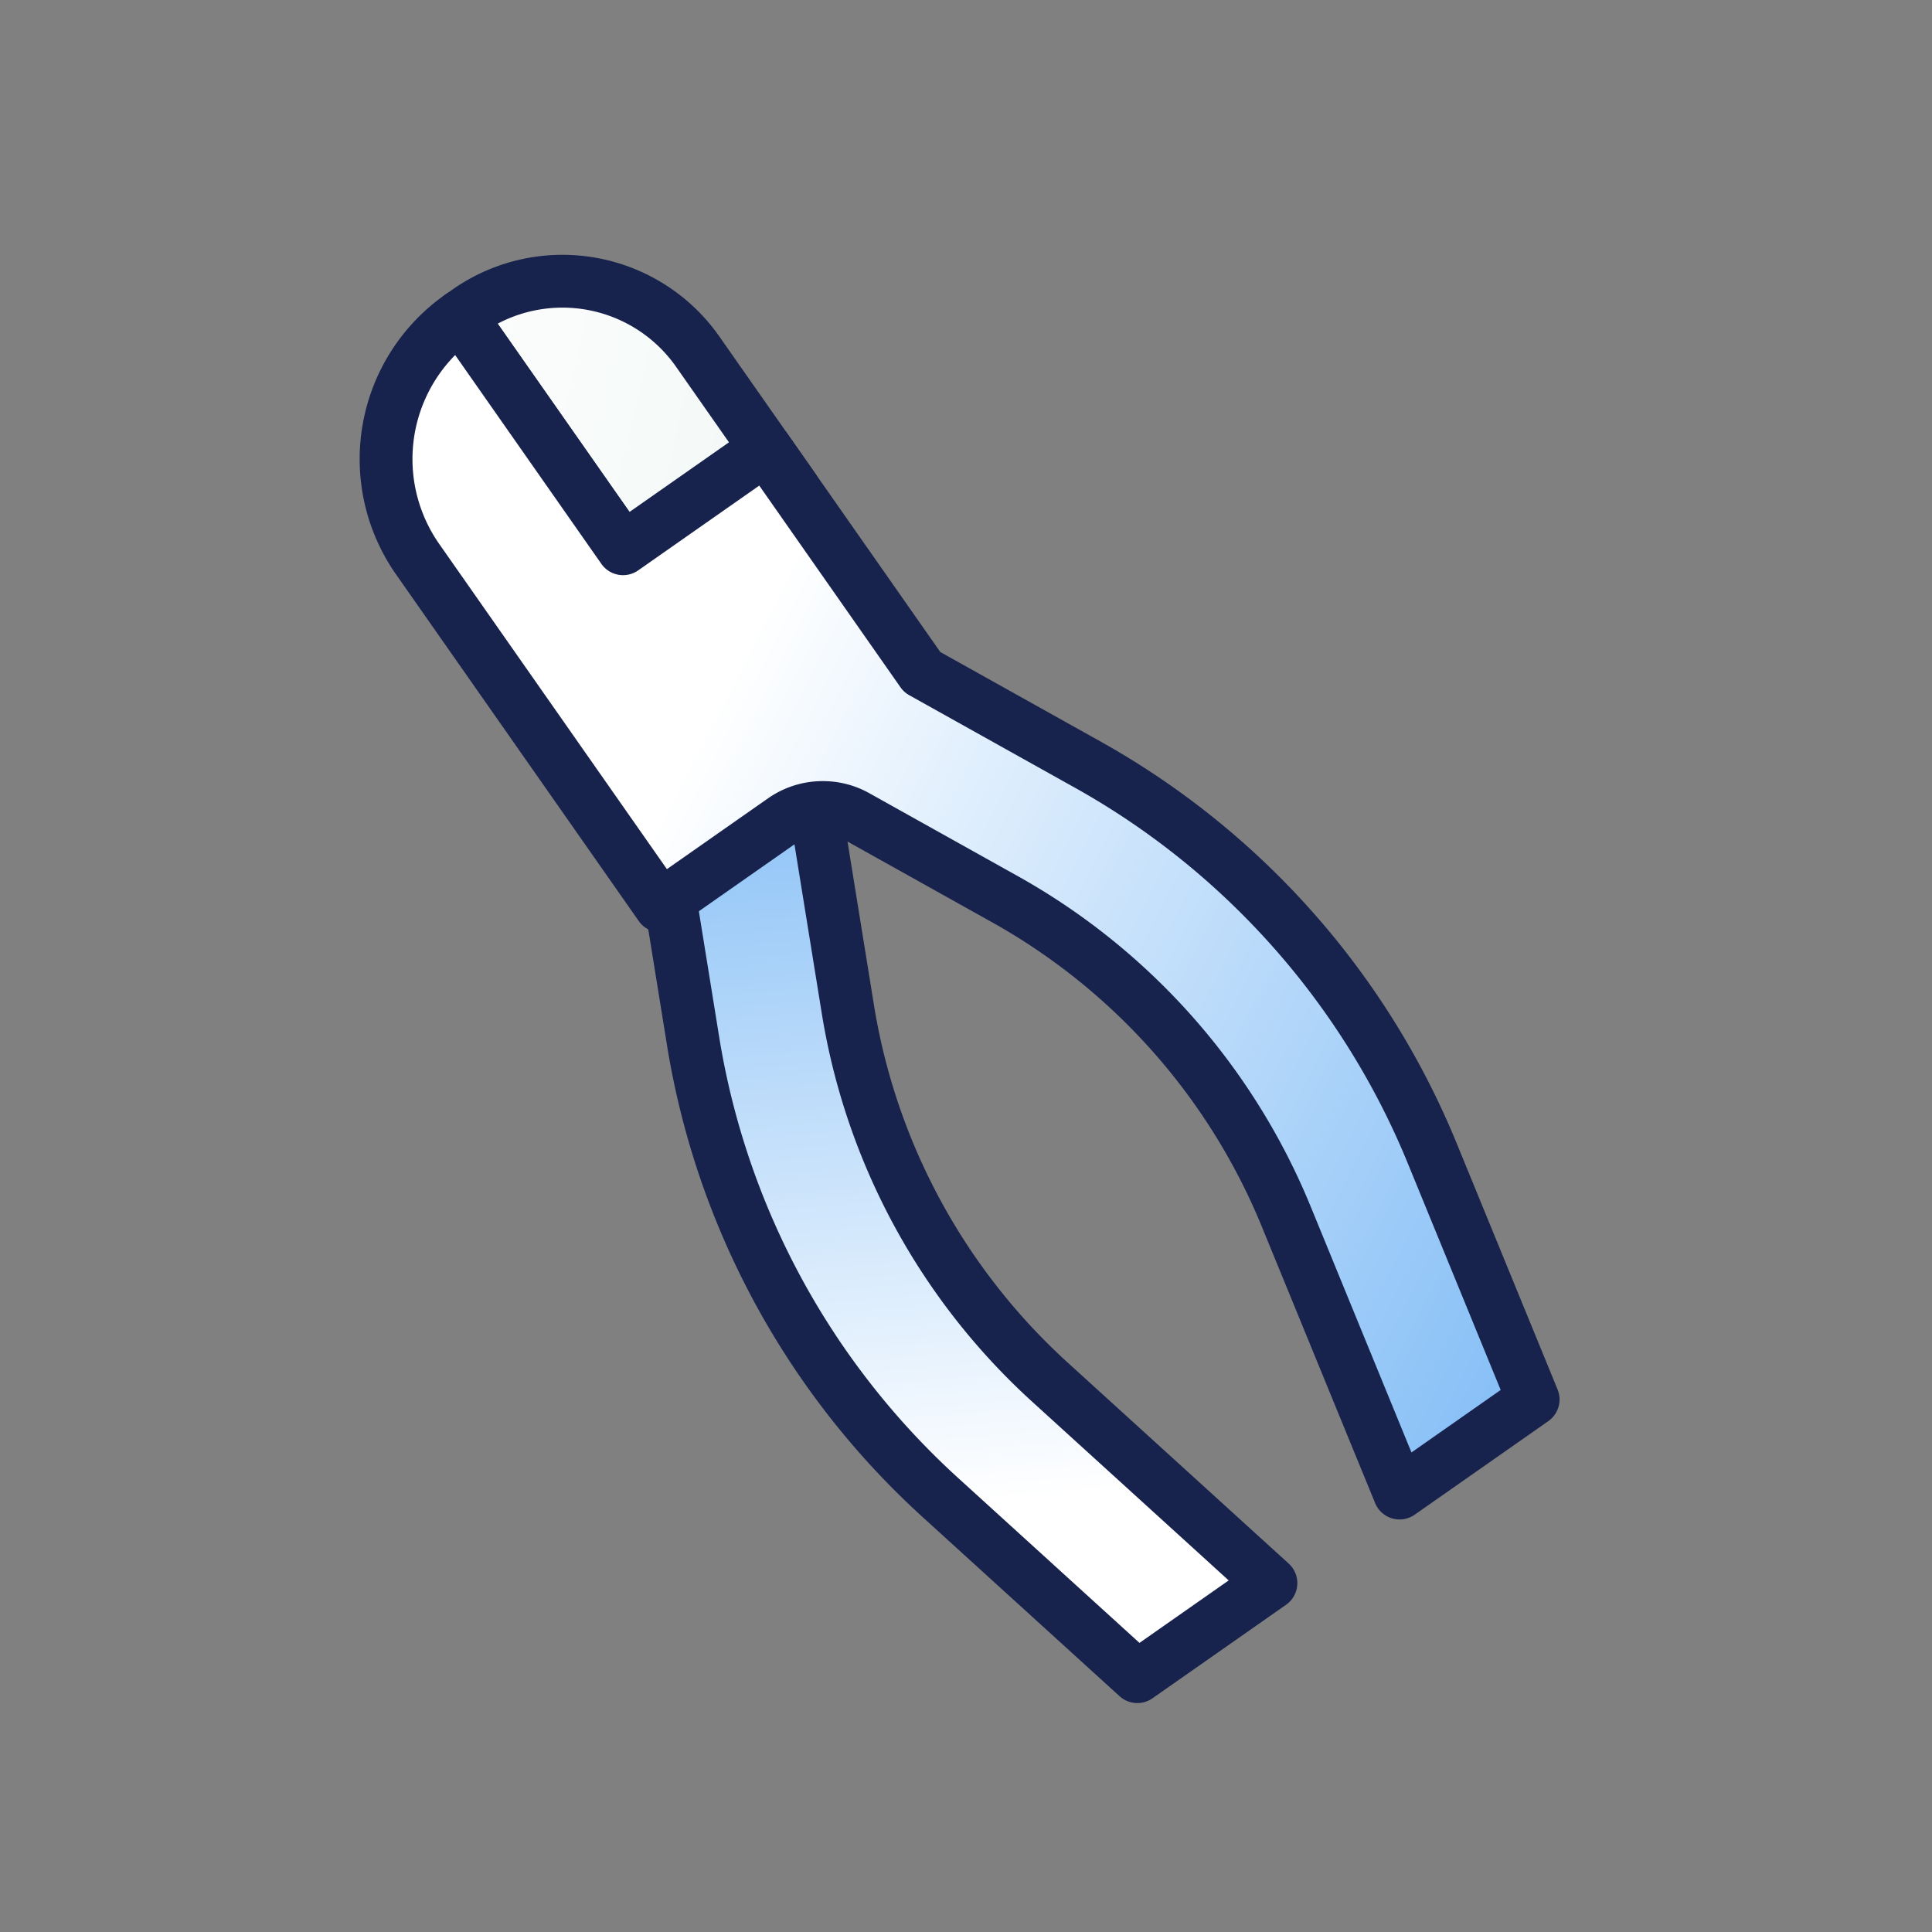
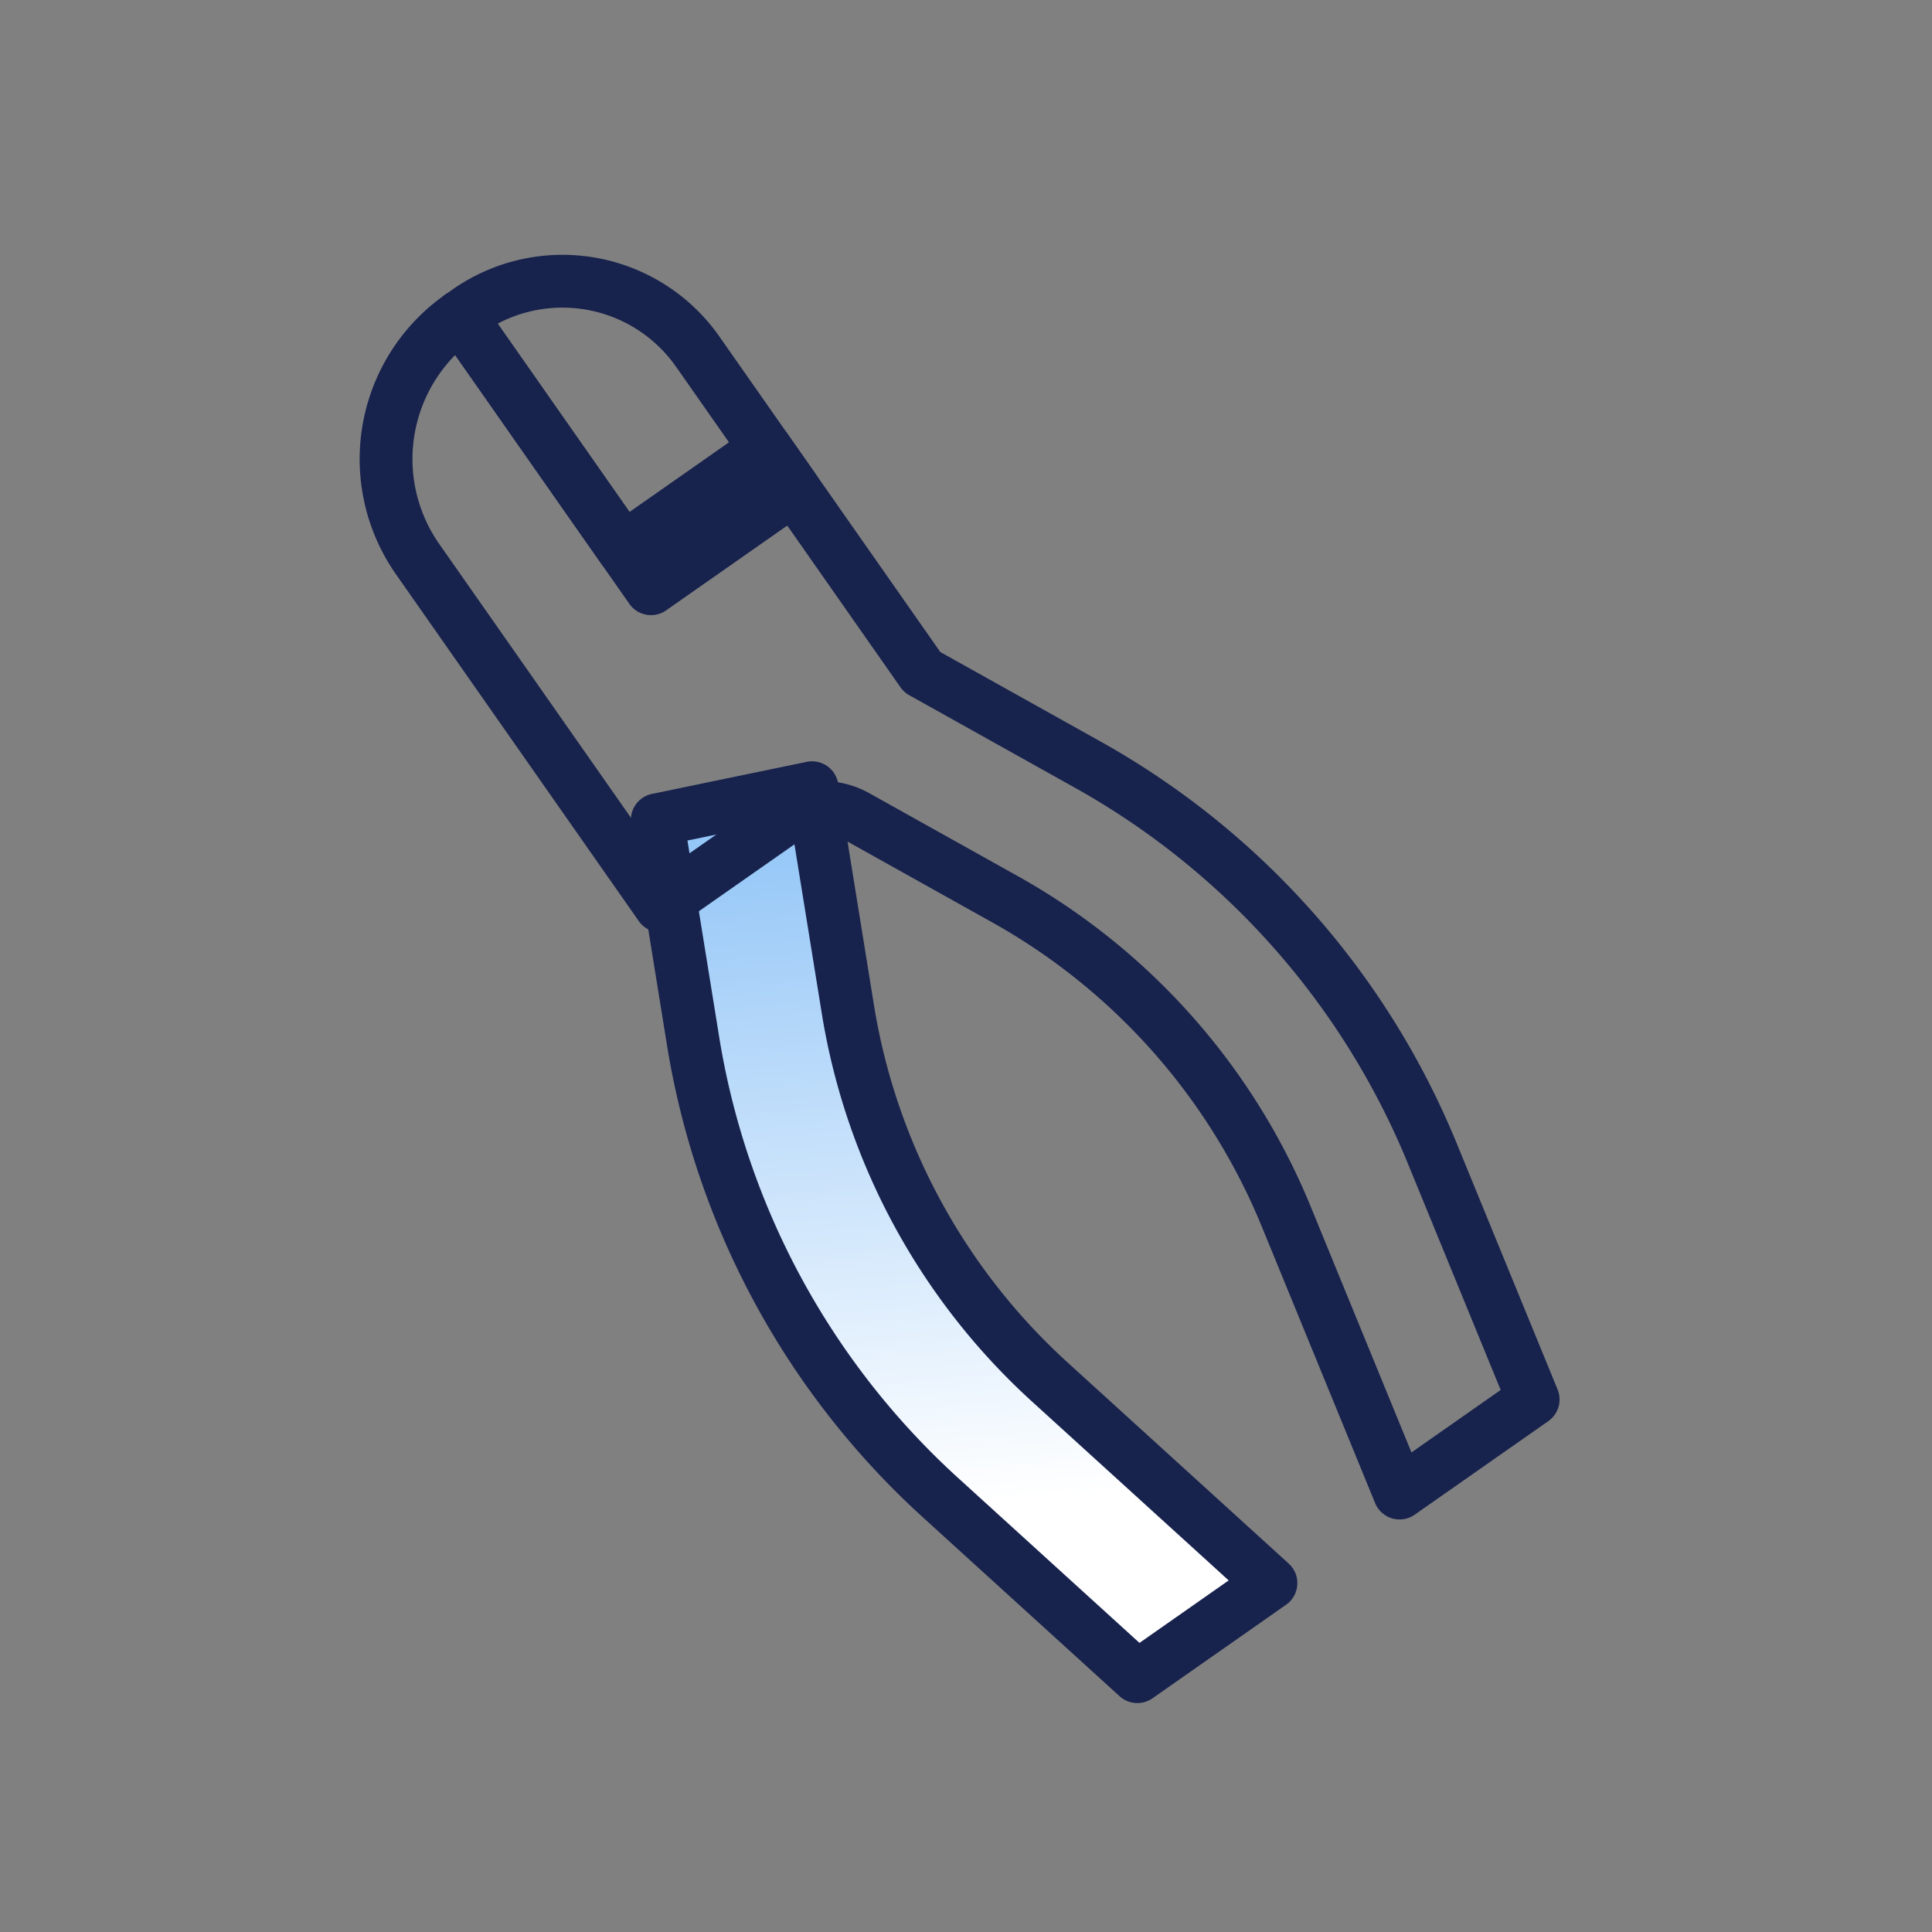
<svg xmlns="http://www.w3.org/2000/svg" xmlns:ns1="http://sodipodi.sourceforge.net/DTD/sodipodi-0.dtd" xmlns:ns2="http://www.inkscape.org/namespaces/inkscape" xmlns:xlink="http://www.w3.org/1999/xlink" viewBox="0 0 512 512" id="svg15" ns1:docname="Chirurgie.svg" ns2:version="1.3 (0e150ed6c4, 2023-07-21)">
  <rect x="0" y="0" width="512" height="512" fill="#808080" stroke="none" />
  <defs id="defs9">
    <linearGradient id="linearGradient36" x1="306.53" y1="532.247" x2="228.691" y2="206.297" gradientUnits="userSpaceOnUse" spreadMethod="pad">
      <stop offset="0" stop-color="#5fcec3" id="stop35" style="stop-color:#3393f0;stop-opacity:1;" />
      <stop offset="1" stop-color="#fff" id="stop36" />
    </linearGradient>
    <linearGradient id="linearGradient34" x1="306.53" y1="532.247" x2="228.691" y2="206.297" gradientUnits="userSpaceOnUse" spreadMethod="pad">
      <stop offset="0" stop-color="#5fcec3" id="stop33" />
      <stop offset="1" stop-color="#fff" id="stop34" style="stop-color:#fff0ff;stop-opacity:1;" />
    </linearGradient>
    <linearGradient id="linearGradient32" x1="306.53" y1="532.247" x2="228.691" y2="206.297" gradientUnits="userSpaceOnUse" spreadMethod="pad">
      <stop offset="0" stop-color="#5fcec3" id="stop31" style="stop-color:#fcec3f;stop-opacity:1;" />
      <stop offset="1" stop-color="#fff" id="stop32" />
    </linearGradient>
    <linearGradient id="linearGradient30" x1="306.53" y1="532.247" x2="228.691" y2="206.297" gradientUnits="userSpaceOnUse" spreadMethod="pad">
      <stop offset="0" stop-color="#5fcec3" id="stop29" style="stop-color:#5fcc3f;stop-opacity:1;" />
      <stop offset="1" stop-color="#fff" id="stop30" />
    </linearGradient>
    <linearGradient id="linearGradient28" x1="306.53" y1="532.247" x2="228.691" y2="206.297" gradientUnits="userSpaceOnUse" spreadMethod="pad">
      <stop offset="0" stop-color="#5fcec3" id="stop27" style="stop-color:#5fce3f;stop-opacity:1;" />
      <stop offset="1" stop-color="#fff" id="stop28" />
    </linearGradient>
    <linearGradient id="linearGradient26" x1="306.53" y1="532.247" x2="228.691" y2="206.297" gradientUnits="userSpaceOnUse" spreadMethod="pad">
      <stop offset="0" stop-color="#5fcec3" id="stop25" style="stop-color:#dddddd;stop-opacity:1;" />
      <stop offset="1" stop-color="#fff" id="stop26" />
    </linearGradient>
    <linearGradient id="linearGradient24" x1="306.53" y1="532.247" x2="228.691" y2="206.297" gradientUnits="userSpaceOnUse" spreadMethod="pad">
      <stop offset="0" stop-color="#5fcec3" id="stop23" style="stop-color:#55ffcc;stop-opacity:0.933;" />
      <stop offset="1" stop-color="#fff" id="stop24" />
    </linearGradient>
    <linearGradient id="linearGradient22" x1="306.53" y1="532.247" x2="228.691" y2="206.297" gradientUnits="userSpaceOnUse" spreadMethod="pad">
      <stop offset="0" stop-color="#5fcec3" id="stop21" style="stop-color:#5fcc3f;stop-opacity:1;" />
      <stop offset="1" stop-color="#fff" id="stop22" />
    </linearGradient>
    <linearGradient id="linearGradient20" x1="306.53" y1="532.247" x2="228.691" y2="206.297" gradientUnits="userSpaceOnUse" spreadMethod="pad">
      <stop offset="0" stop-color="#5fcec3" id="stop19" style="stop-color:#3393f0;stop-opacity:1;" />
      <stop offset="1" stop-color="#fff" id="stop20" />
    </linearGradient>
    <linearGradient id="linearGradient18" x1="306.53" y1="532.247" x2="228.691" y2="206.297" gradientUnits="userSpaceOnUse" spreadMethod="pad">
      <stop offset="0" stop-color="#5fcec3" id="stop17" style="stop-color:#3393f0;stop-opacity:1;" />
      <stop offset="1" stop-color="#fff" id="stop18" />
    </linearGradient>
    <linearGradient id="linearGradient16" x1="306.53" y1="532.246" x2="228.691" y2="206.297" gradientUnits="userSpaceOnUse">
      <stop offset="0" stop-color="#5fcec3" id="stop15" style="stop-color:#3393f0;stop-opacity:1;" />
      <stop offset="1" stop-color="#fff" id="stop16" />
    </linearGradient>
    <linearGradient id="linear-gradient" x1="306.53" y1="532.246" x2="228.691" y2="206.297" gradientUnits="userSpaceOnUse" xlink:href="#linearGradient34">
      <stop offset="0" stop-color="#5fcec3" id="stop1" style="stop-color:#3393f0;stop-opacity:1;" />
      <stop offset="1" stop-color="#fff" id="stop2" />
    </linearGradient>
    <linearGradient id="linear-gradient-2" x1="235.322" y1="49.206" x2="263.777" y2="394.729" xlink:href="#linear-gradient" />
    <linearGradient id="linear-gradient-3" x1="-46.92" y1="62.26" x2="413.317" y2="169.93" gradientTransform="rotate(-145,167.873,103.263)" gradientUnits="userSpaceOnUse">
      <stop offset="0" stop-color="#fff" id="stop3" />
      <stop offset="0.333" stop-color="#fdfefd" id="stop4" />
      <stop offset="0.525" stop-color="#f4f9f8" id="stop5" />
      <stop offset="0.68" stop-color="#e6f2ef" id="stop6" />
      <stop offset="0.816" stop-color="#d3e8e2" id="stop7" />
      <stop offset="0.938" stop-color="#b9dad1" id="stop8" />
      <stop offset="1" stop-color="#a9d2c6" id="stop9" />
    </linearGradient>
    <linearGradient id="linear-gradient-4" x1="591.746" y1="408.817" x2="182.739" y2="199.769" xlink:href="#linearGradient18" />
    <linearGradient ns2:collect="always" xlink:href="#linearGradient36" id="linearGradient35" gradientUnits="userSpaceOnUse" x1="306.53" y1="532.246" x2="228.691" y2="206.297" />
  </defs>
  <g id="Dentist_Pliers" transform="translate(-1.709,3.417)" ns2:label="Dentist_Pliers">
    <path d="m 303.113,440.911 35.399,-24.787 -58.751,-53.434 a 170.286,170.286 0 0 1 -53.327,-98.434 l -9.522,-58.918 -41.008,8.491 9.522,58.918 A 208.463,208.463 0 0 0 250.71,393.251 Z" style="fill:url(#linearGradient35)" id="path9" />
    <path d="m 303.113,440.911 35.399,-24.787 -58.751,-53.434 a 170.286,170.286 0 0 1 -53.327,-98.434 l -9.522,-58.918 -41.008,8.491 9.522,58.918 A 208.463,208.463 0 0 0 250.71,393.251 Z" style="fill:url(#linear-gradient-2)" id="path10" />
    <path d="m 303.115,447.911 a 6.993,6.993 0 0 1 -4.711,-1.821 l -52.403,-47.66 a 215.488,215.488 0 0 1 -67.483,-124.565 l -9.522,-58.917 a 7,7 0 0 1 5.491,-7.971 l 41.008,-8.492 a 7,7 0 0 1 8.33,5.738 l 9.522,58.917 a 163.261,163.261 0 0 0 51.127,94.373 l 58.751,53.433 a 7,7 0 0 1 -0.695,10.913 l -35.4,24.787 a 6.985,6.985 0 0 1 -4.014,1.266 z m -119.23,-228.584 8.453,52.305 a 201.436,201.436 0 0 0 63.083,116.441 L 303.683,431.967 327.326,415.412 275.052,367.87 A 177.312,177.312 0 0 1 219.525,265.373 l -8.355,-51.696 z" style="fill:#17224d;fill-opacity:1" id="path11" />
-     <path d="M 144.786,59.202 H 190.96 v 88.121 h -2.468 A 43.705,43.705 0 0 1 144.787,103.618 V 59.202 Z" transform="rotate(145,167.873,103.263)" style="fill:url(#linear-gradient-3)" id="path12" />
    <path d="m 174.24,159.597 a 6.991,6.991 0 0 1 -5.74,-2.985 L 117.956,84.427 a 6.999,6.999 0 0 1 1.719,-9.749 l 2.022,-1.415 a 50.763,50.763 0 0 1 70.619,12.452 l 25.476,36.383 a 7,7 0 0 1 -1.719,9.749 l -37.823,26.484 a 6.966,6.966 0 0 1 -4.008,1.267 z m -40.642,-77.238 42.355,60.489 26.355,-18.454 -21.46,-30.649 A 36.763,36.763 0 0 0 133.598,82.359 Z" style="fill:#17224d;fill-opacity:1" id="path13" />
-     <path d="m 209.304,213.853 a 18.199,18.199 0 0 1 19.312,-0.982 l 39.612,22.121 a 170.287,170.287 0 0 1 74.259,83.777 l 30.117,73.483 35.399,-24.787 -26.863,-65.543 a 208.463,208.463 0 0 0 -90.907,-102.56 l -44.151,-24.656 -41.441,-59.184 -37.823,26.484 -43.129,-61.595 v 0 a 46.173,46.173 0 0 0 -11.339,64.307 l 16.645,23.771 7.415,10.59 40.319,57.581 z" style="fill:url(#linear-gradient-4)" id="path14" />
    <path d="m 372.604,399.253 a 7,7 0 0 1 -6.477,-4.345 l -30.117,-73.483 a 163.26,163.26 0 0 0 -71.195,-80.32 l -39.612,-22.121 a 11.26,11.26 0 0 0 -11.883,0.604 v 0 l -32.575,22.809 a 6.999,6.999 0 0 1 -9.749,-1.719 l -64.379,-91.943 a 53.234,53.234 0 0 1 13.058,-74.056 7,7 0 0 1 9.749,1.719 l 39.114,55.861 32.088,-22.469 a 6.999,6.999 0 0 1 9.749,1.719 l 40.521,57.869 42.751,23.873 a 215.495,215.495 0 0 1 93.972,106.018 l 26.863,65.543 a 6.999,6.999 0 0 1 -2.462,8.389 l -35.399,24.787 a 7.002,7.002 0 0 1 -4.016,1.266 z M 219.763,203.586 a 25.157,25.157 0 0 1 12.267,3.173 l 39.612,22.121 a 177.315,177.315 0 0 1 77.323,87.234 l 26.797,65.382 23.643,-16.555 -24.74,-60.365 A 201.439,201.439 0 0 0 286.82,205.474 l -44.151,-24.656 a 7.006,7.006 0 0 1 -2.321,-2.097 l -37.426,-53.449 -32.088,22.469 a 7,7 0 0 1 -9.749,-1.719 L 122.33,90.674 a 39.24,39.24 0 0 0 -4.246,50.03 l 60.365,86.209 26.841,-18.794 a 25.241,25.241 0 0 1 14.473,-4.533 z m -10.458,10.267 z" style="fill:#17224d;fill-opacity:1" id="path15" />
  </g>
</svg>